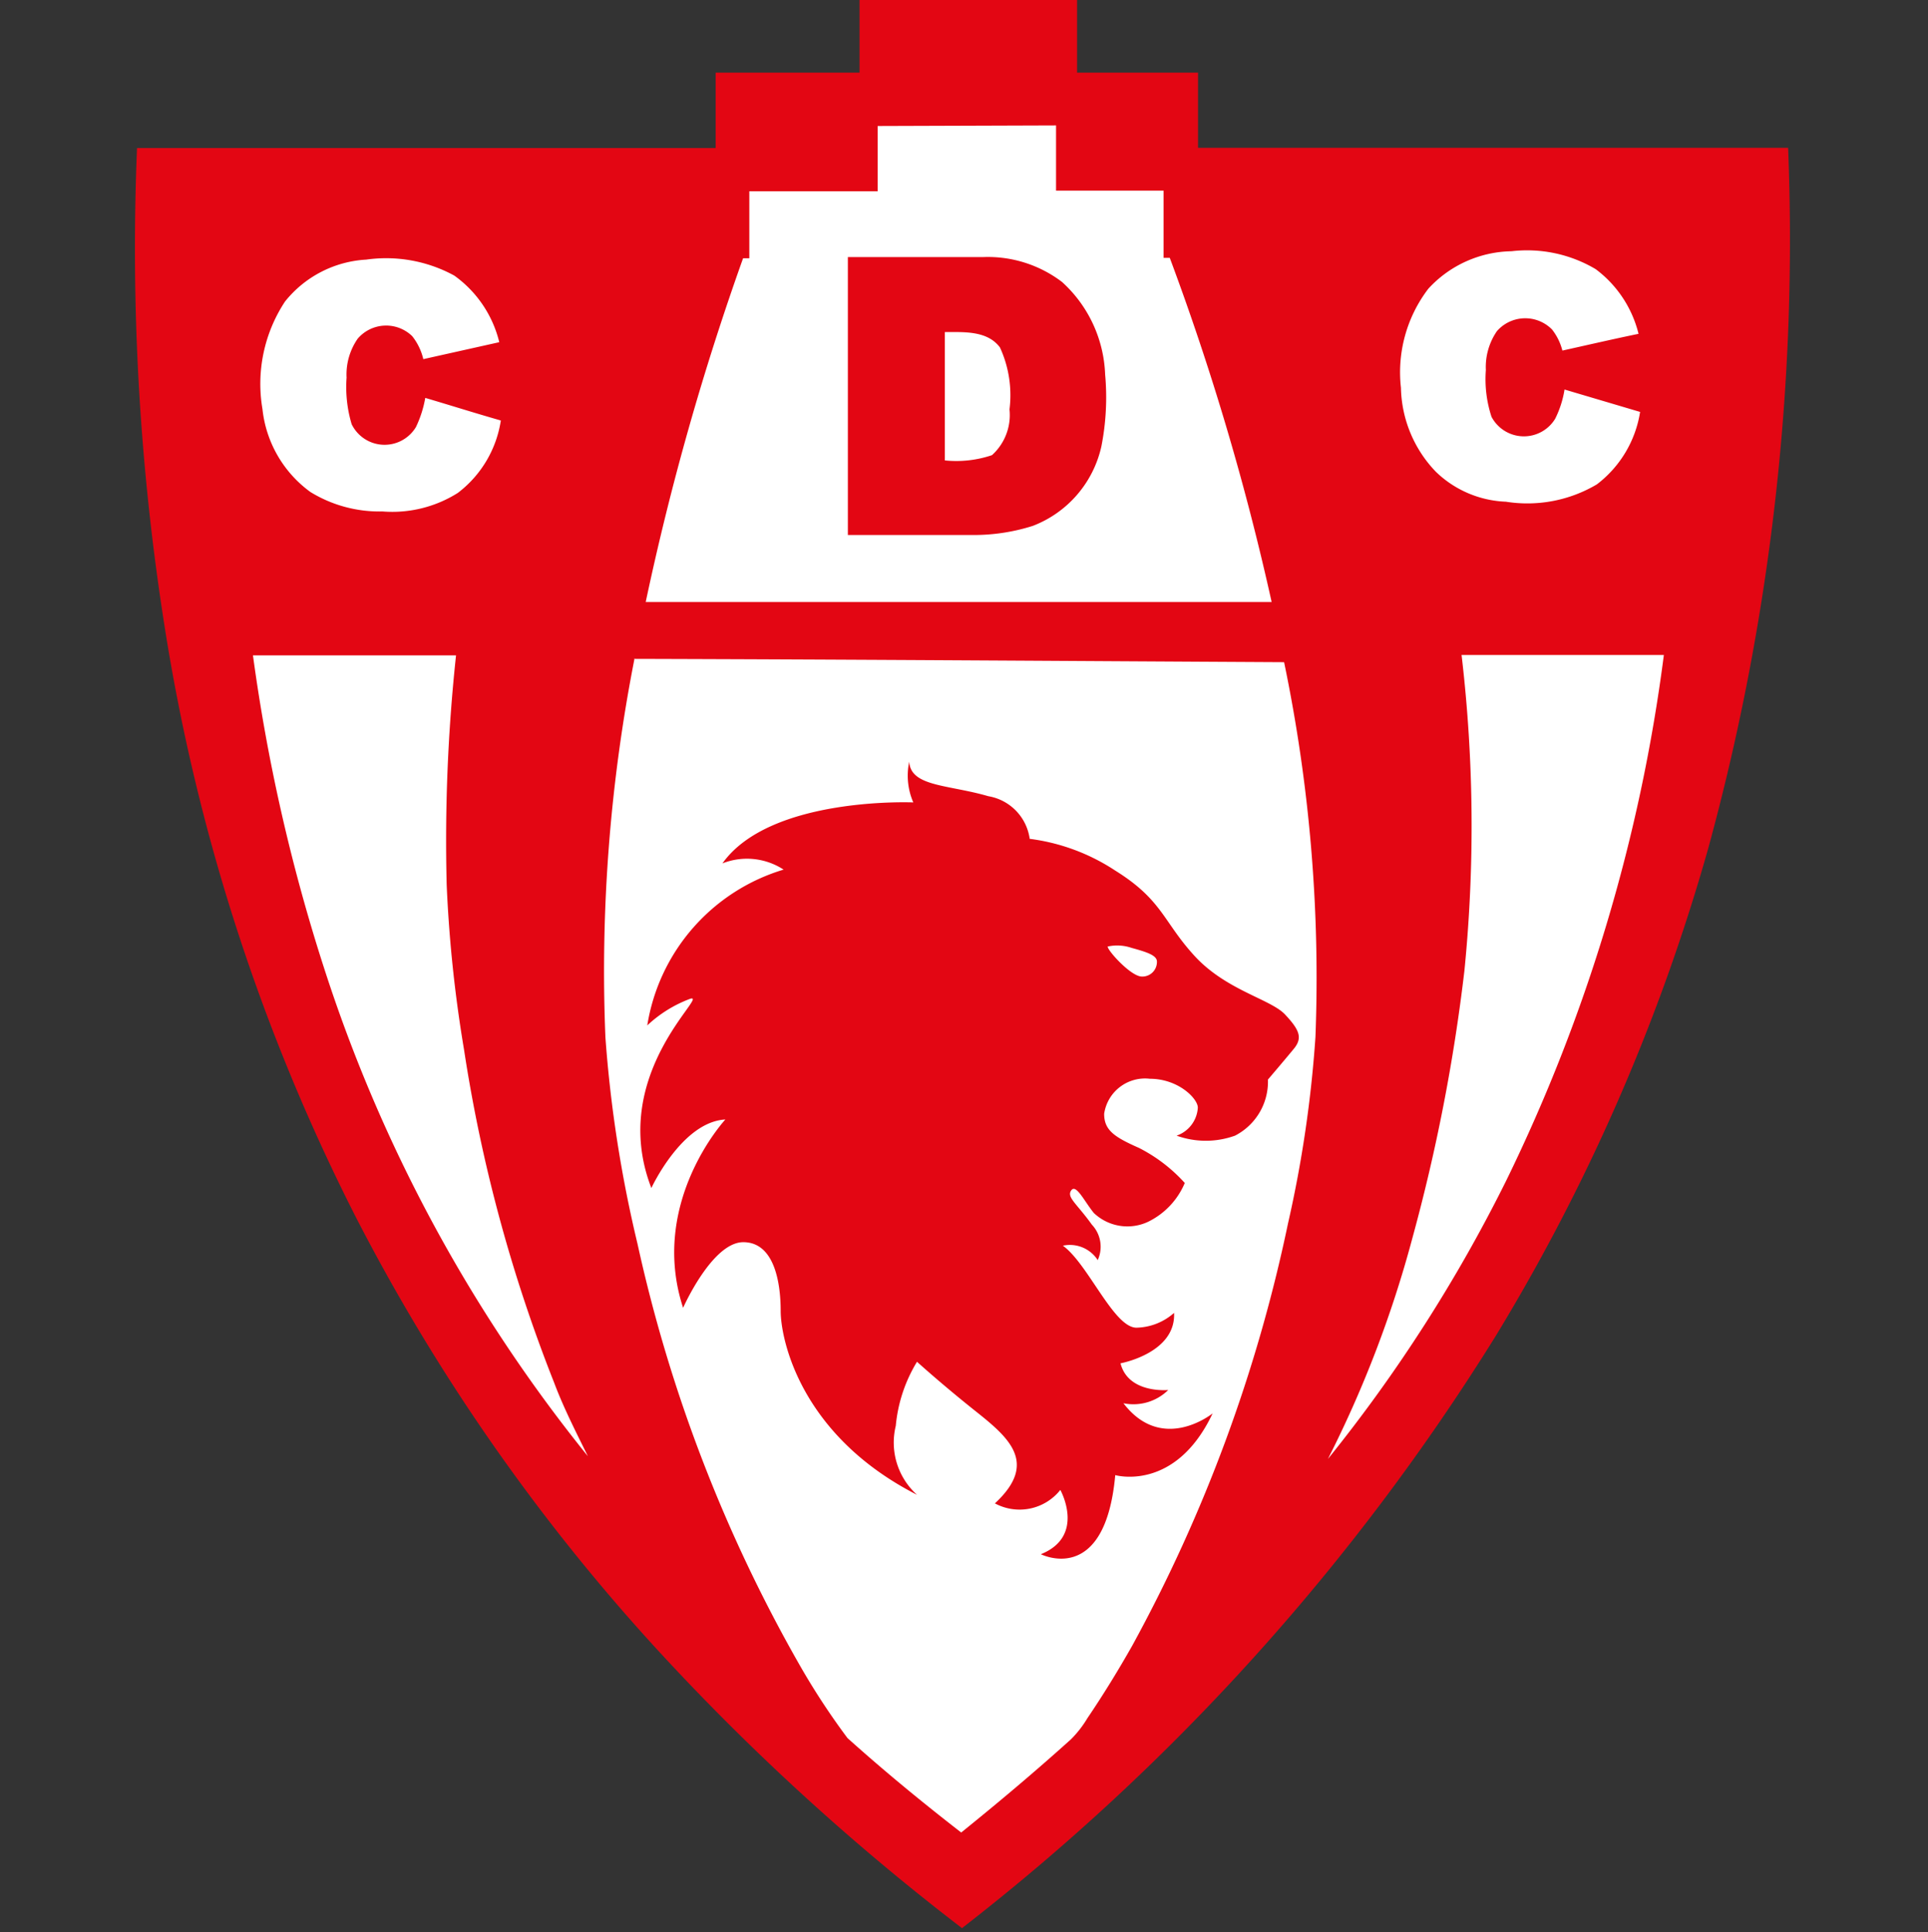
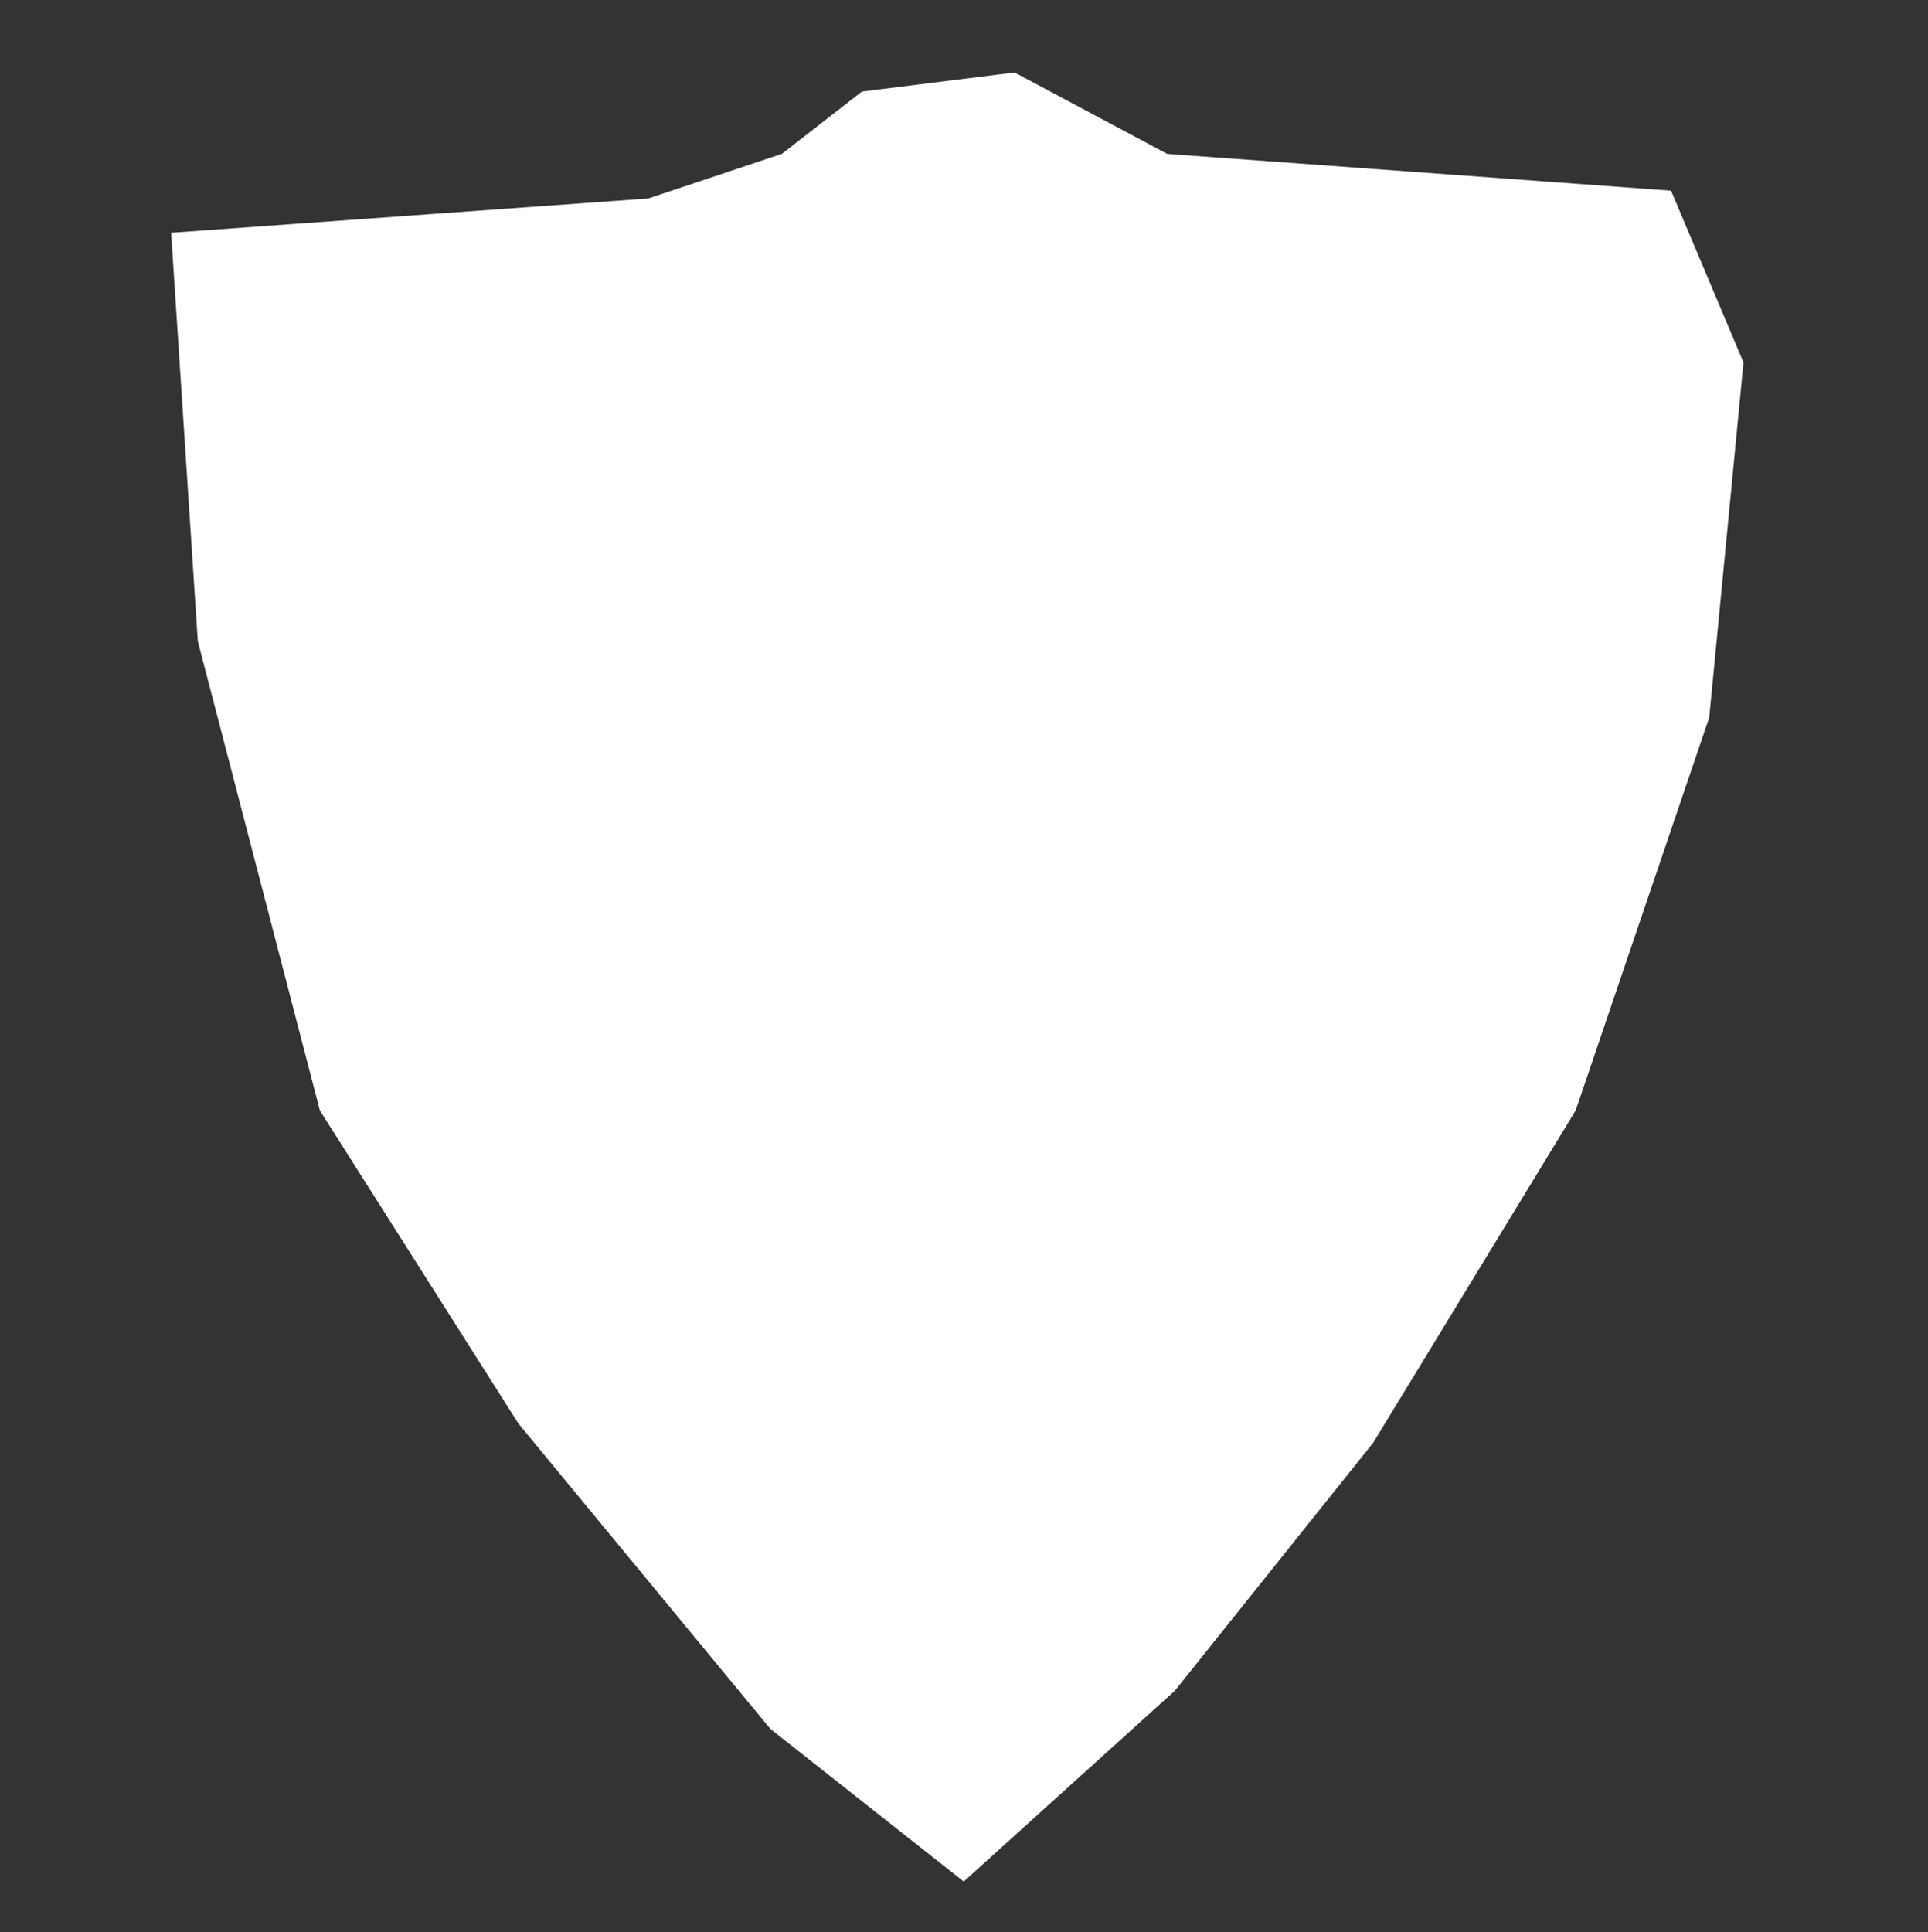
<svg xmlns="http://www.w3.org/2000/svg" width="500" height="501" fill="none">
  <rect width="100%" height="100%" fill="#333333" stroke="none" />
  <path fill="#fff" d="m44.377 60.353 6.92 105.91L82.963 287.98l51.465 81.161 65.353 79.192 50.152 39.596 54.747-49.495 51.465-64.343 52.475-86.111 34.646-101.919 8.889-92.071-18.788-44.546L302.711 39.9l-39.596-21.111-39.596 4.95-20.758 16.161-34.646 11.566-123.738 8.888Z" />
-   <path fill="#E30613" d="M245.033 86.111v33.283a28.942 28.942 0 0 0 12.222-1.364 14.036 14.036 0 0 0 4.546-11.868 29.645 29.645 0 0 0-2.475-16.061c-3.232-4.343-9.192-3.99-14.04-3.99m-25.253-19.444h34.899a31.767 31.767 0 0 1 20.505 6.464 34.04 34.04 0 0 1 11.162 23.94 65.643 65.643 0 0 1-.96 18.636 28.778 28.778 0 0 1-17.778 20.657 50.486 50.486 0 0 1-15.151 2.373h-32.828v-72.07m67.373 178.788c0 1.06 5.859 7.575 8.738 7.777a3.773 3.773 0 0 0 2.881-1.05 3.78 3.78 0 0 0 1.159-2.839c0-1.616-2.677-2.474-6.566-3.535a11.506 11.506 0 0 0-6.212-.353Zm-20.202-27.93a52.316 52.316 0 0 1 22.172 8.233c12.273 7.626 12.424 13.282 20.606 22.171 8.182 8.889 19.697 11.162 23.434 15.152 3.738 3.99 4.596 6.06 2.273 8.889-2.323 2.828-6.717 7.98-6.717 7.98a15.752 15.752 0 0 1-8.535 14.545 22.33 22.33 0 0 1-15.152 0 8.182 8.182 0 0 0 5.505-7.273c0-2.323-5.05-7.475-12.424-7.475a10.707 10.707 0 0 0-11.869 9.091c0 4.243 2.627 6.01 9.041 8.839a41.046 41.046 0 0 1 11.868 9.091 19.644 19.644 0 0 1-9.596 10.101 12.627 12.627 0 0 1-13.989-2.324c-2.475-3.03-4.596-7.626-5.859-5.858-1.263 1.768 1.414 3.384 5.353 8.889a8.339 8.339 0 0 1 1.516 9.192 8.582 8.582 0 0 0-9.041-3.738c6.515 4.647 13.182 21.263 19.091 21.263a15.16 15.16 0 0 0 9.748-3.838c.505 10.454-13.889 13.08-13.889 13.08 2.02 7.93 12.373 6.92 12.373 6.92a12.879 12.879 0 0 1-11.616 3.434c10.101 13.182 23.132 2.626 23.132 2.626-9.697 20.505-25.253 16.01-25.253 16.01-2.626 28.99-19.293 20.505-19.293 20.505 11.717-4.697 5.051-16.666 5.051-16.666a13.49 13.49 0 0 1-16.97 3.485c11.364-10.506 3.586-17.071-5.051-23.94-8.636-6.869-15.151-12.778-15.151-12.778a38.691 38.691 0 0 0-5.505 16.616 18.228 18.228 0 0 0 5.505 17.879c-30.303-15.454-35.354-40.404-35.354-47.677 0-7.272-1.616-17.828-9.697-17.828-8.08 0-15.606 17.02-15.606 17.02-8.939-27.373 10.96-48.838 10.96-48.838-11.263.606-19.192 17.778-19.192 17.778-11.364-29.394 15.152-50.505 10.101-49.091a33.087 33.087 0 0 0-11.162 6.919 50.51 50.51 0 0 1 35.354-40.404 17.38 17.38 0 0 0-15.859-1.616c12.374-17.424 49.495-15.808 49.495-15.808a17.428 17.428 0 0 1-1.06-10.556c.404 6.515 10.101 5.909 20.505 8.94a13.025 13.025 0 0 1 10.757 11.161m-102.474-46.969a419.492 419.492 0 0 0-7.576 98.282 331.874 331.874 0 0 0 8.333 53.637 387.984 387.984 0 0 0 42.121 109.343 184.99 184.99 0 0 0 12.324 18.788c9.495 8.535 19.394 16.667 29.495 24.495 9.697-7.828 19.242-15.859 28.484-24.192a28.164 28.164 0 0 0 4.243-5.454c4.141-6.112 7.98-12.374 11.616-18.788a397.201 397.201 0 0 0 40.404-109.495 312.984 312.984 0 0 0 7.121-48.384 401.693 401.693 0 0 0-8.131-97.172c-56.111-.303-112.222-.707-168.384-.858m214.445-.707a379.21 379.21 0 0 1 .707 81.515 468.651 468.651 0 0 1-13.485 69.343 293.738 293.738 0 0 1-21.919 57.323 393.956 393.956 0 0 0 46.212-72.121 437.426 437.426 0 0 0 40.909-136.364h-52.475m-313.434 0a469.205 469.205 0 0 0 18.333 80.809 393.551 393.551 0 0 0 68.535 126.969c-3.08-6.262-6.313-12.575-8.737-19.04a397.011 397.011 0 0 1-23.384-86.414 346.441 346.441 0 0 1-4.495-42.728 449.818 449.818 0 0 1 2.424-59.494H65.589m8.333-91.768a38.788 38.788 0 0 0-5.858 27.879 30.607 30.607 0 0 0 12.424 21.515 34.192 34.192 0 0 0 18.687 5.05 31.865 31.865 0 0 0 19.545-4.798 29.042 29.042 0 0 0 11.162-18.788c-6.566-1.868-13.081-3.939-19.596-5.858a28.848 28.848 0 0 1-2.425 7.576 9.5 9.5 0 0 1-8.558 4.576A9.497 9.497 0 0 1 91.195 110a33.636 33.636 0 0 1-1.313-12.07 16.262 16.262 0 0 1 2.878-10.102 9.7 9.7 0 0 1 14.142-.656 15.157 15.157 0 0 1 2.879 5.96l19.697-4.395a29.903 29.903 0 0 0-11.667-17.272 36.87 36.87 0 0 0-22.828-4.142 29.041 29.041 0 0 0-21.06 10.859Zm296.515-3.334a35.712 35.712 0 0 0-7.121 25.708 32.324 32.324 0 0 0 9.04 21.767 27.63 27.63 0 0 0 18.182 7.778 35.353 35.353 0 0 0 23.586-4.495 29.288 29.288 0 0 0 11.212-18.788l-19.596-5.808a26.032 26.032 0 0 1-2.424 7.576 9.491 9.491 0 0 1-8.405 4.56 9.49 9.49 0 0 1-8.11-5.065 31.307 31.307 0 0 1-1.465-12.121 16.419 16.419 0 0 1 2.879-10.101 9.75 9.75 0 0 1 10.98-2.619 9.749 9.749 0 0 1 3.313 2.215 14.711 14.711 0 0 1 2.677 5.454c6.616-1.465 13.131-2.98 19.747-4.343a29.798 29.798 0 0 0-11.111-16.768 34.848 34.848 0 0 0-21.818-4.647 29.944 29.944 0 0 0-21.566 9.698ZM227.609 32.678v16.919h-33.283V66.97h-1.616a691.434 691.434 0 0 0-25.253 89.141h162.324a670.016 670.016 0 0 0-26.415-89.242h-1.616V49.444h-27.878V32.525l-46.263.152ZM222.912 0h56.414v18.838h31.364v19.495h153.03a597.356 597.356 0 0 1-20.758 181.819 509.315 509.315 0 0 1-55.05 126.262A584.795 584.795 0 0 1 249.478 500a616.484 616.484 0 0 1-79.495-72.727 513.606 513.606 0 0 1-77.627-111.515 513.137 513.137 0 0 1-49.798-154.142 628.995 628.995 0 0 1-7.02-123.232H185.59V18.838h37.323V0Z" />
</svg>